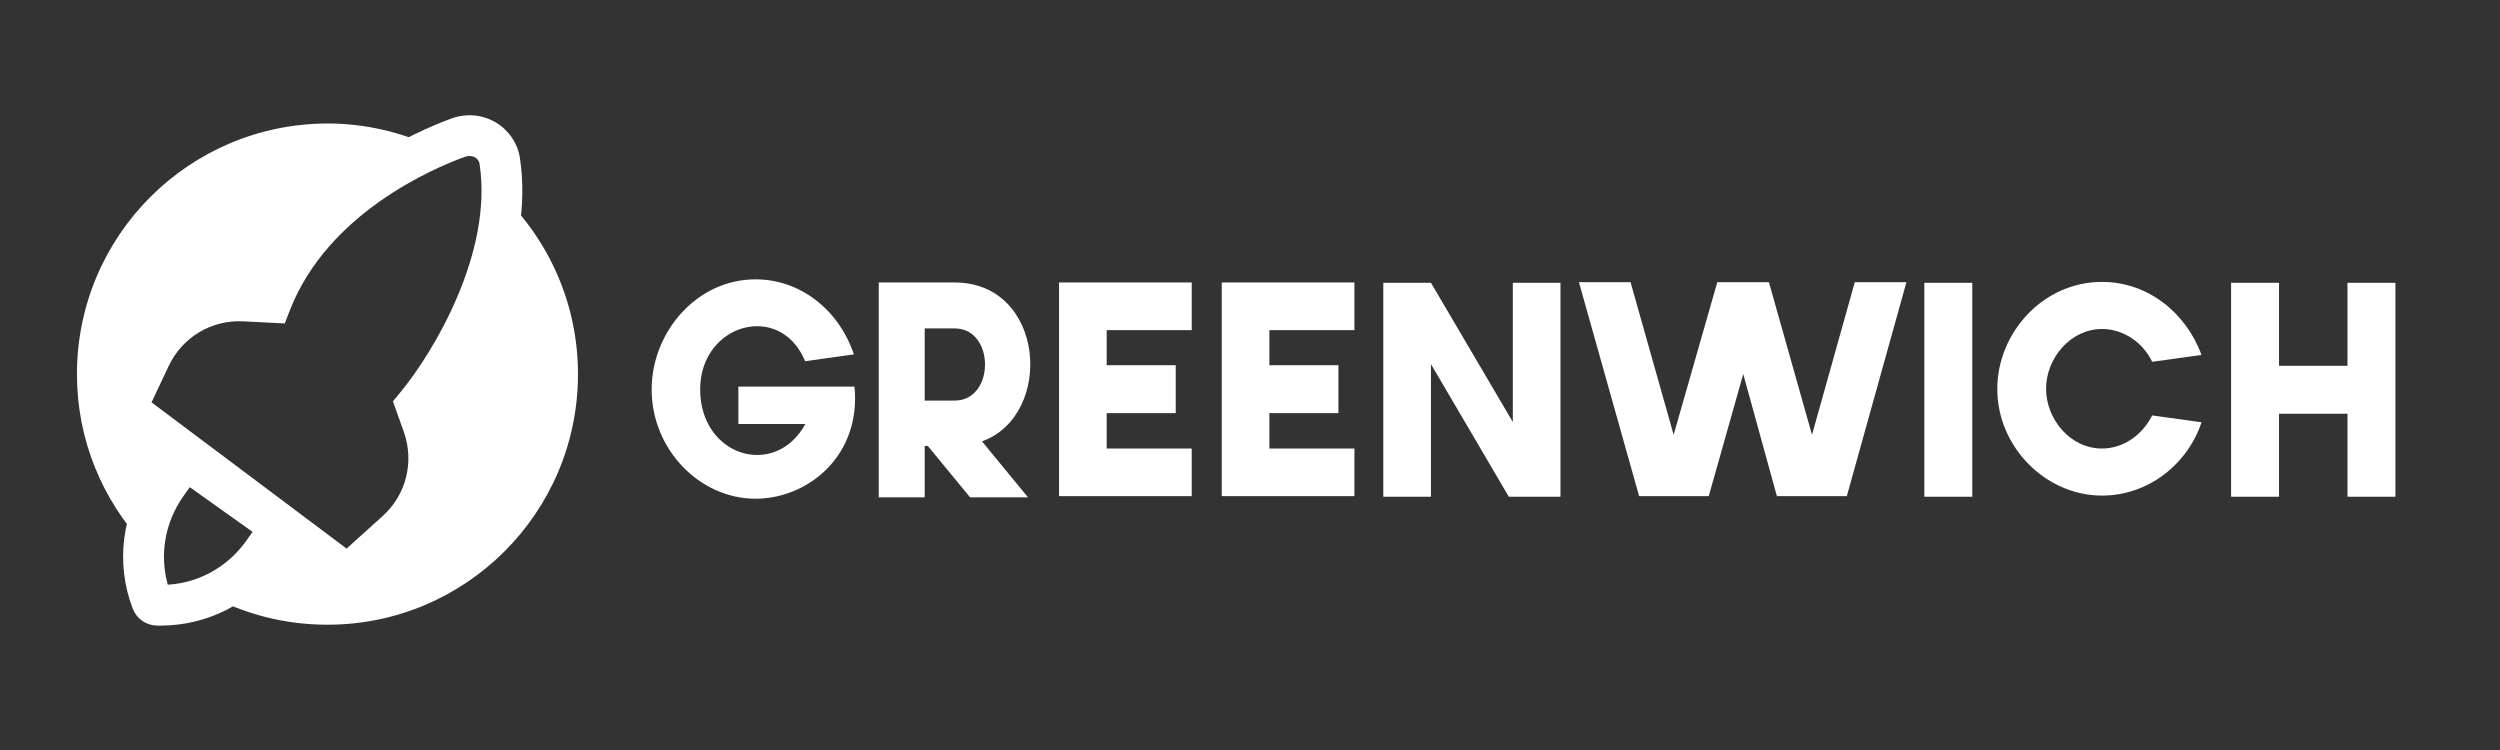
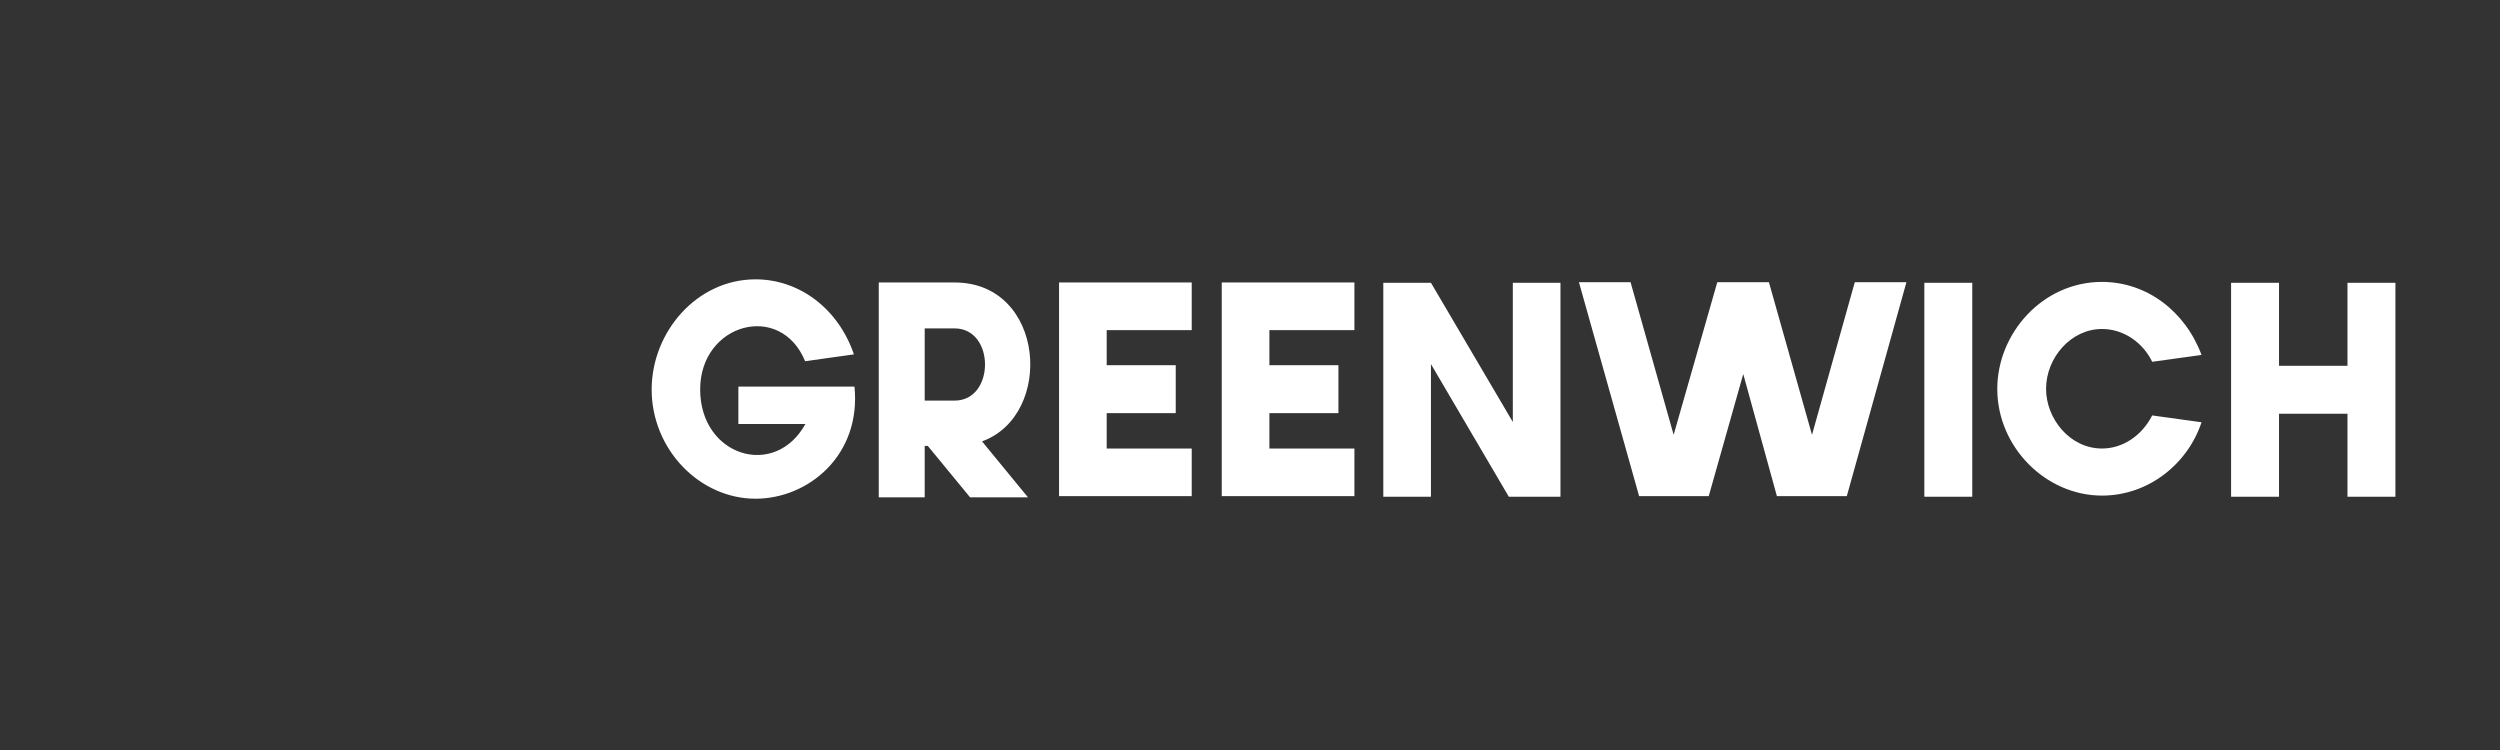
<svg xmlns="http://www.w3.org/2000/svg" width="140" height="42" viewBox="0 0 140 42" fill="none">
  <rect x="0" y="0" width="140" height="42" fill="#333333" stroke="none" />
  <g clip-path="url(#clip0_538_1810)">
    <path d="M28.115 10.892C28.026 15.686 25.125 20.511 23.31 22.701L23.705 23.816C24.455 25.907 23.863 28.255 22.205 29.745L19.492 32.202L7.071 22.878L8.442 19.998C9.399 17.985 11.471 16.752 13.691 16.86L15.2 16.939C16.937 12.5 21.011 9.727 24.307 8.257C22.491 7.409 20.479 6.916 18.348 6.916C10.593 6.925 4.309 13.2 4.309 20.955C4.309 24.654 5.749 28.009 8.087 30.515C8.206 29.321 8.62 28.147 9.34 27.14L10.356 25.71L15.733 29.528L14.717 30.959C13.957 32.034 12.912 32.833 11.738 33.336C13.701 34.392 15.95 34.984 18.338 34.984C26.082 34.984 32.367 28.699 32.367 20.955C32.367 17.008 30.729 13.447 28.105 10.901L28.115 10.892Z" fill="white" />
    <path d="M19.547 33.671L5.637 23.233L7.403 19.514C8.557 17.077 11.043 15.597 13.737 15.735L14.457 15.775C17.15 9.984 23.366 7.339 25.27 6.639C26.108 6.333 27.026 6.412 27.776 6.866C28.496 7.3 28.989 8.02 29.117 8.859C29.936 14.265 26.819 19.997 24.579 22.918L24.767 23.431C25.674 25.966 24.964 28.778 22.961 30.583L19.547 33.661V33.671ZM8.488 22.533L19.409 30.721L21.432 28.896C22.744 27.712 23.208 25.867 22.616 24.19L22.004 22.474L22.419 21.971C24.283 19.721 27.608 14.157 26.858 9.194C26.828 8.987 26.7 8.869 26.611 8.819C26.444 8.721 26.246 8.711 26.039 8.78C24.273 9.421 18.364 11.927 16.242 17.353L15.947 18.113L13.618 17.995C11.842 17.906 10.214 18.883 9.455 20.481L8.488 22.523V22.533Z" fill="white" />
-     <path d="M9.013 35.033C8.934 35.033 8.855 35.033 8.766 35.033C8.174 35.013 7.651 34.648 7.434 34.086C6.457 31.54 6.822 28.689 8.401 26.469L10.078 24.111L17.31 29.251L15.633 31.609C14.103 33.76 11.637 35.033 9.003 35.033H9.013ZM10.621 27.288L10.266 27.791C9.24 29.242 8.924 31.057 9.397 32.744C11.153 32.635 12.762 31.738 13.788 30.287L14.143 29.784L10.621 27.278V27.288Z" fill="white" />
+     <path d="M9.013 35.033C8.174 35.013 7.651 34.648 7.434 34.086C6.457 31.54 6.822 28.689 8.401 26.469L10.078 24.111L17.31 29.251L15.633 31.609C14.103 33.76 11.637 35.033 9.003 35.033H9.013ZM10.621 27.288L10.266 27.791C9.24 29.242 8.924 31.057 9.397 32.744C11.153 32.635 12.762 31.738 13.788 30.287L14.143 29.784L10.621 27.278V27.288Z" fill="white" />
  </g>
  <path d="M47.851 21.65C48.235 25.5 45.263 27.928 42.308 27.928C39.193 27.928 36.493 25.181 36.493 21.81C36.493 18.599 39.017 15.643 42.308 15.643C44.784 15.643 46.957 17.305 47.819 19.845L45.087 20.228C43.714 16.873 39.209 18.103 39.209 21.81C39.209 25.548 43.394 26.842 45.103 23.743H41.349V21.65H47.851ZM51.783 27.849H49.211V15.819H53.46C58.54 15.819 59.051 23.247 54.994 24.717L57.566 27.849H54.323L51.958 24.973H51.783V27.849ZM53.46 18.391H51.783V22.433H53.46C55.728 22.433 55.728 18.391 53.46 18.391ZM59.307 15.819H66.736V18.487H61.975V20.452H65.841V23.136H61.975V25.117H66.736V27.785C64.275 27.785 61.783 27.785 59.307 27.785V15.819ZM68.418 15.819H75.847V18.487H71.086V20.452H74.952V23.136H71.086V25.117H75.847V27.785C73.386 27.785 70.894 27.785 68.418 27.785V15.819ZM84.718 23.631V15.835H87.386V27.817H84.494L80.133 20.388V27.817H77.465V15.835H80.133L84.718 23.631ZM91.311 15.803L93.724 24.35L96.168 15.803H99.059L101.472 24.35L103.868 15.803H106.76L103.421 27.785H99.507L97.622 20.947L95.689 27.785H91.791L88.42 15.803H91.311ZM107.763 27.817V15.835H110.447V27.817H107.763ZM117.711 18.423C115.985 18.423 114.58 20.02 114.58 21.778C114.58 23.439 115.906 25.117 117.711 25.117C118.909 25.117 119.963 24.366 120.523 23.264L123.286 23.647C122.519 25.963 120.331 27.753 117.711 27.753C114.58 27.753 111.848 25.053 111.848 21.778C111.848 18.663 114.388 15.787 117.711 15.787C120.219 15.787 122.376 17.433 123.286 19.877L120.523 20.26C120.027 19.222 118.957 18.423 117.711 18.423ZM131.459 20.484V15.835H134.143V27.817H131.459V23.168H127.625V27.817H124.941V15.835H127.625V20.484H131.459Z" fill="white" />
  <defs>
    <clipPath id="clip0_538_1810">
-       <rect width="28.058" height="28.571" fill="white" transform="translate(4.309 6.462)" />
-     </clipPath>
+       </clipPath>
  </defs>
</svg>